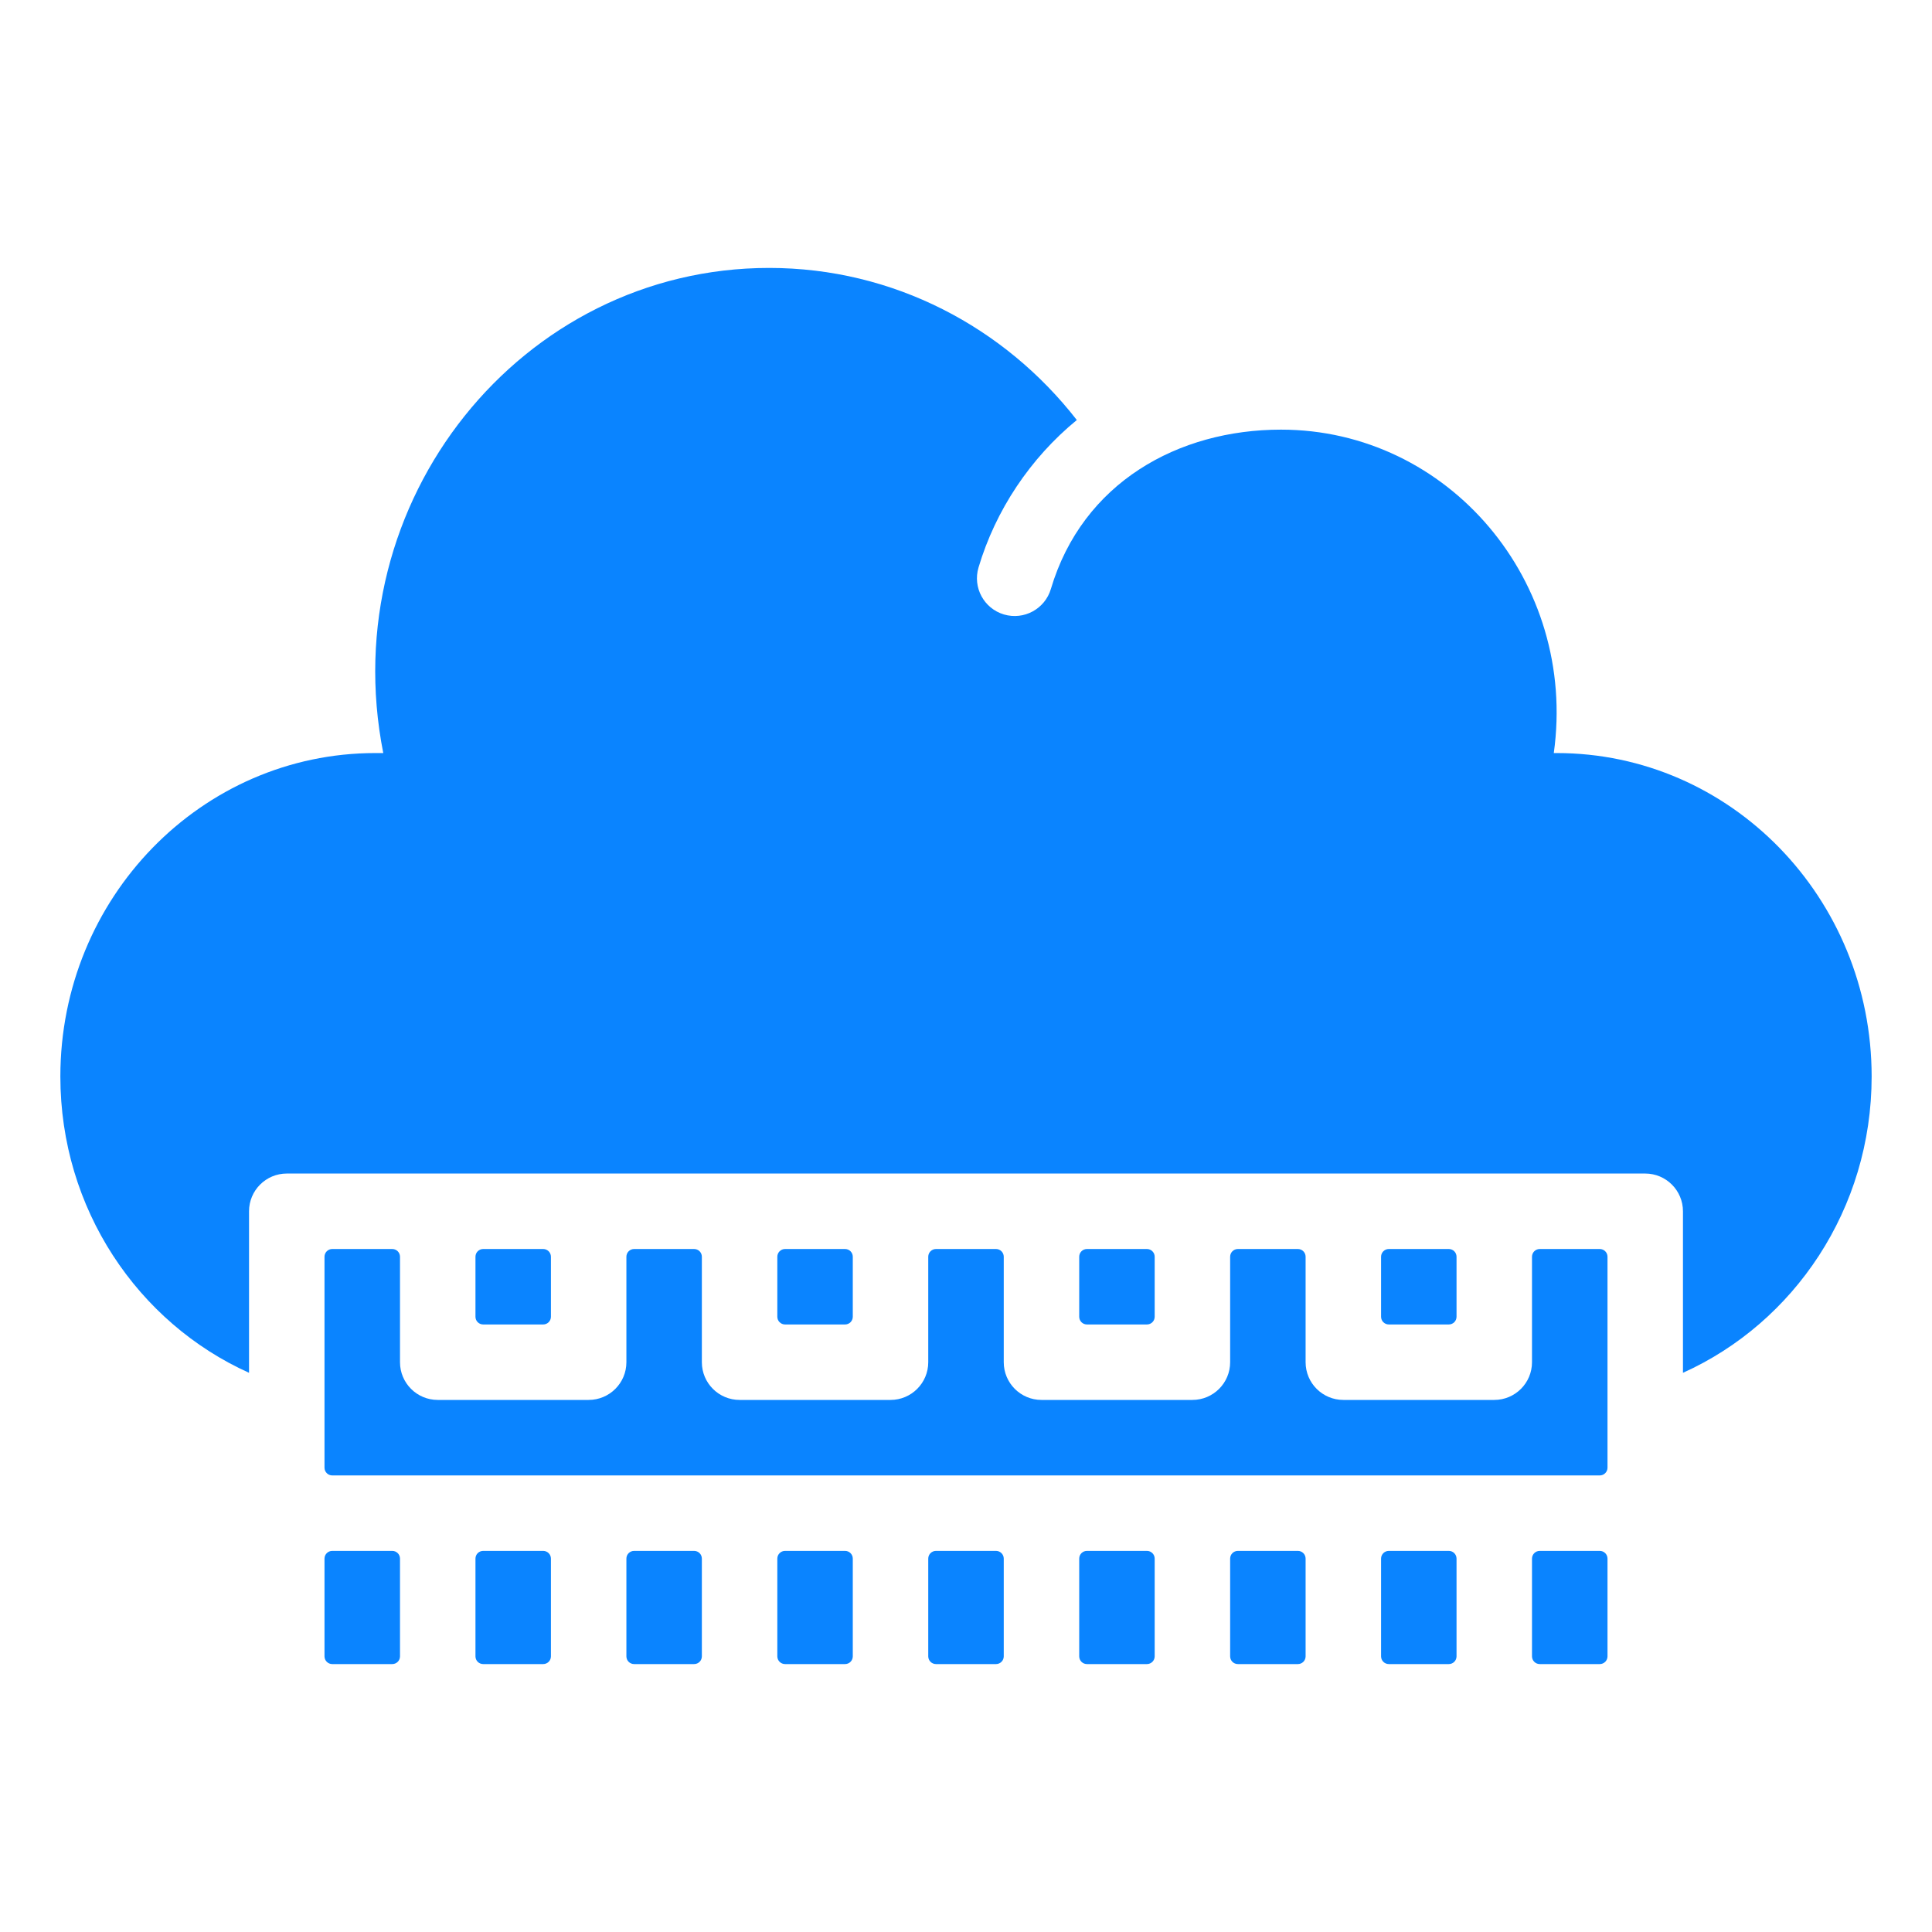
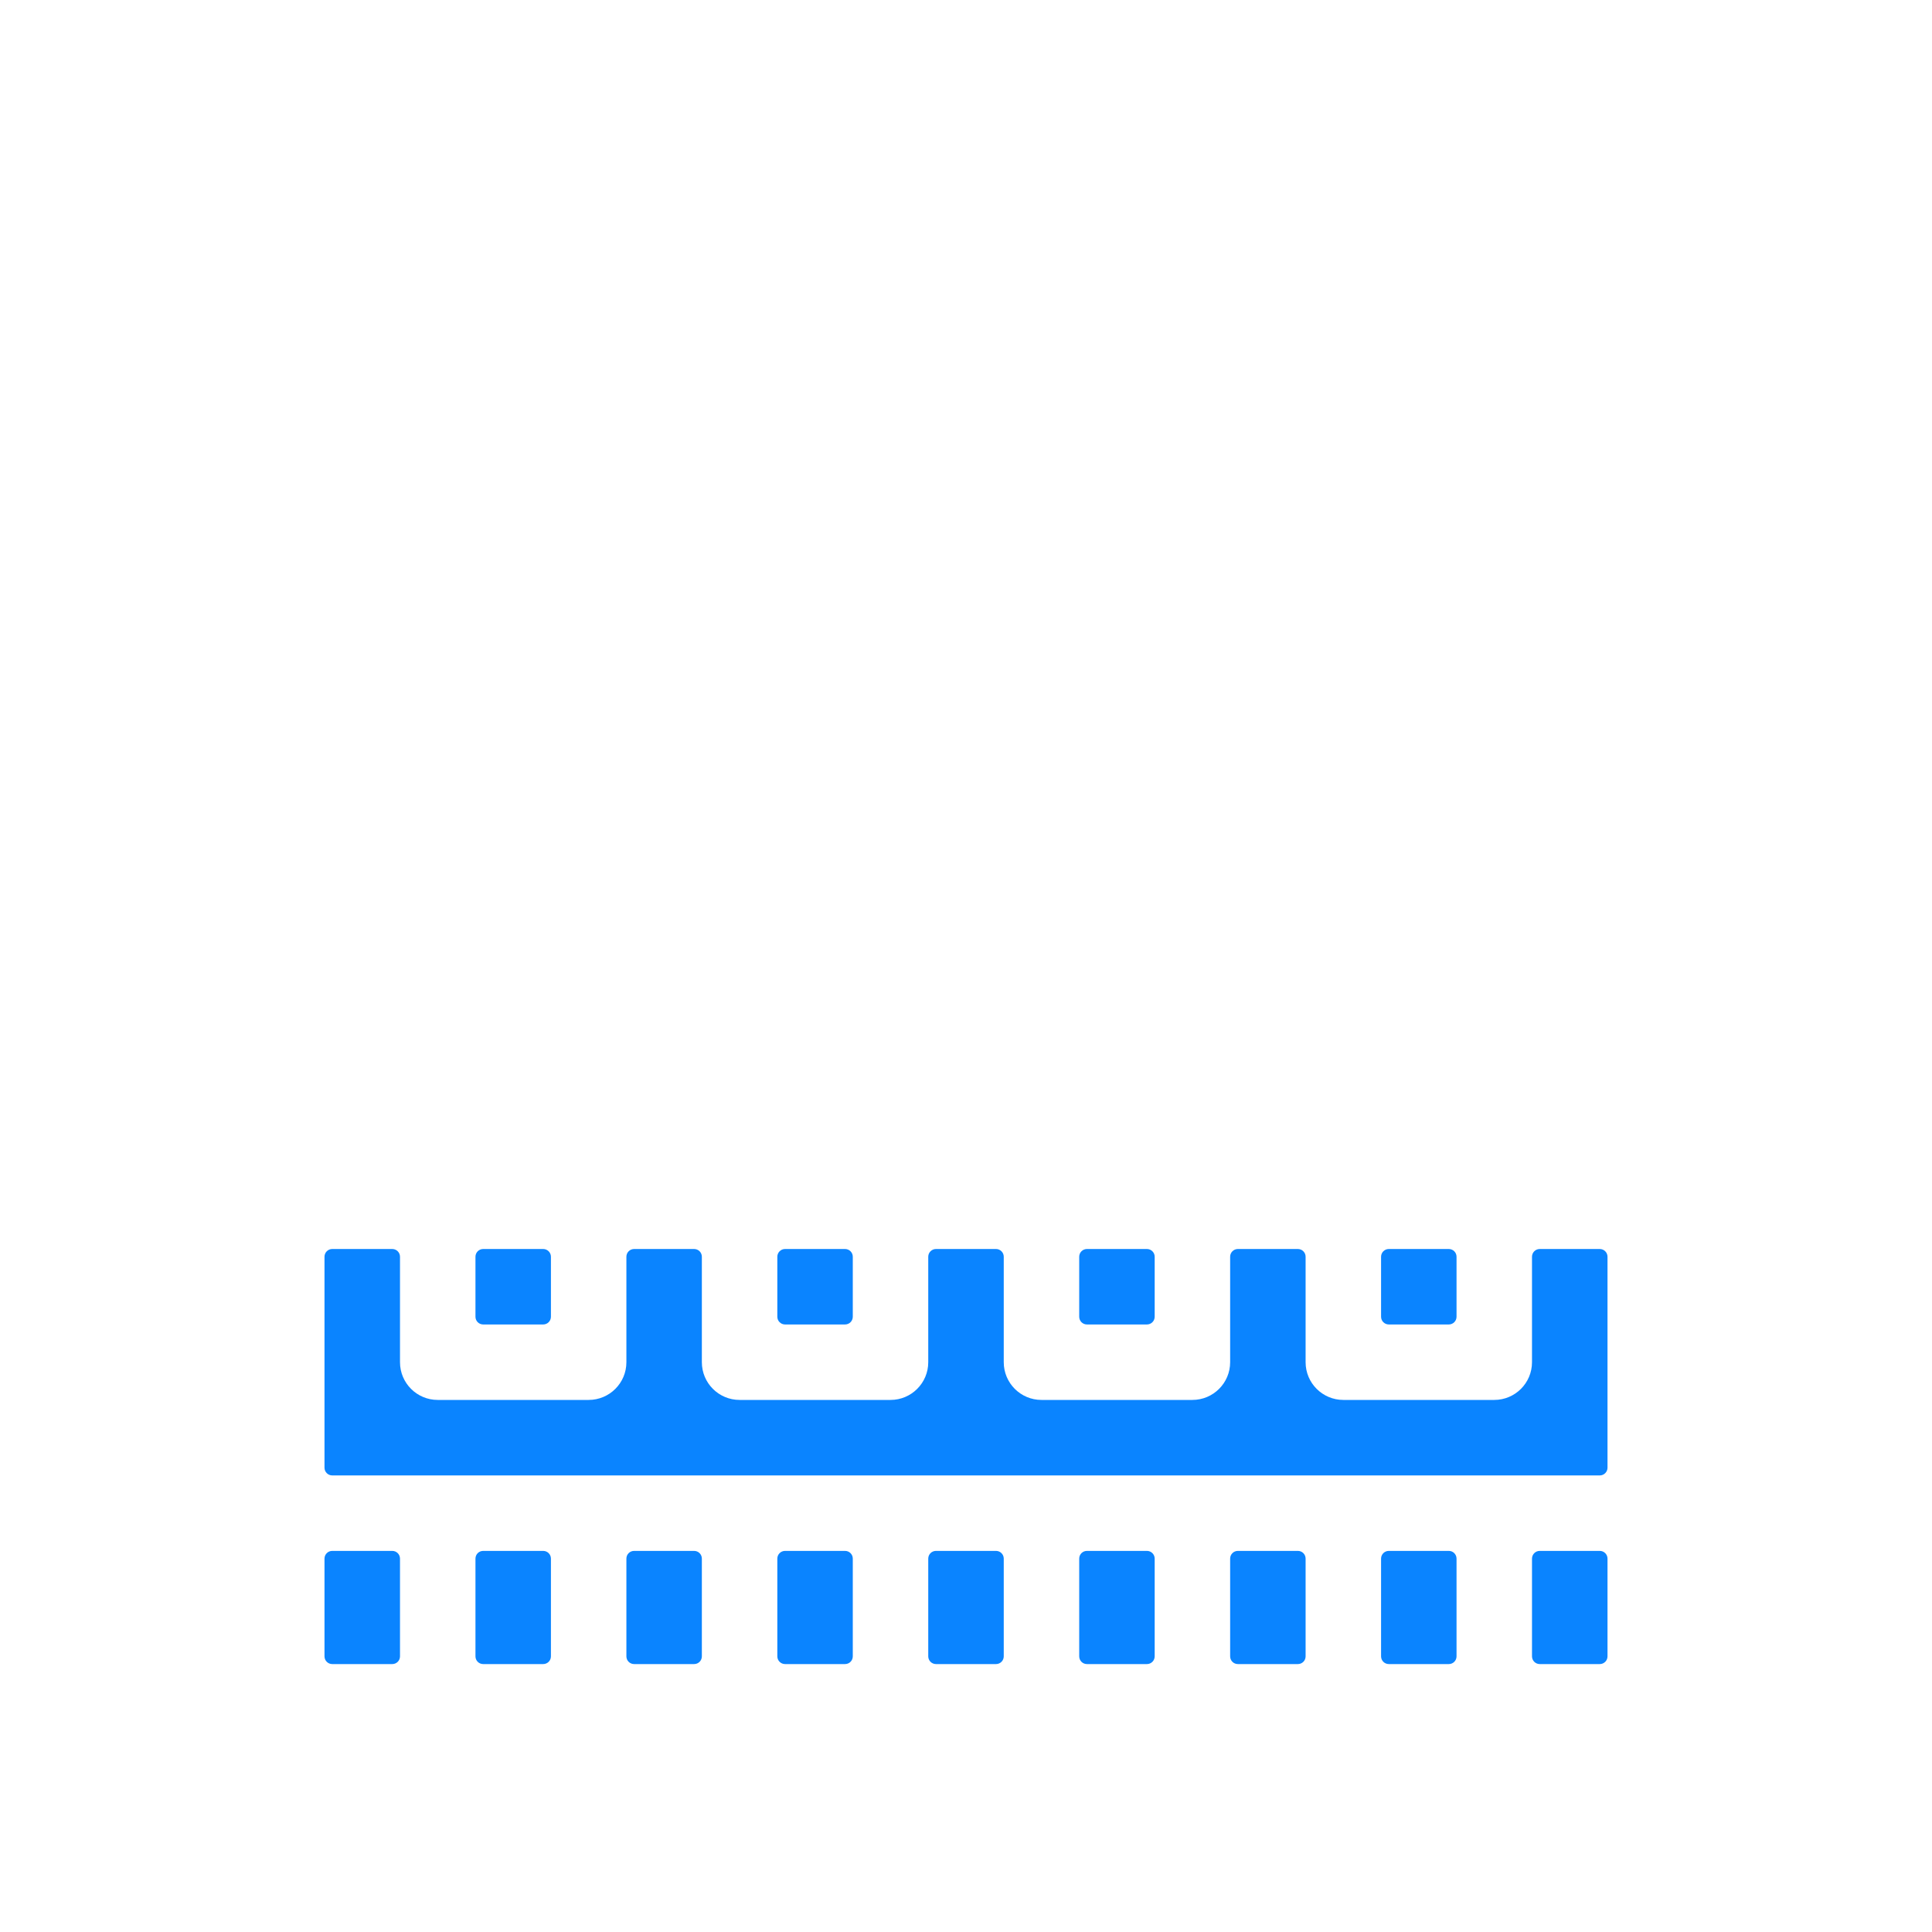
<svg xmlns="http://www.w3.org/2000/svg" width="50" height="50" viewBox="0 0 50 50" fill="none">
-   <path d="M40.285 19.489H40.212C40.829 15.059 37.488 11.119 33.152 11.119C30.496 11.119 28.016 12.487 27.196 15.244C27.043 15.758 26.501 16.056 25.981 15.902C25.464 15.748 25.17 15.204 25.324 14.687C25.766 13.201 26.664 11.857 27.868 10.87C26.001 8.471 23.128 6.934 19.905 6.934C13.491 6.934 8.629 12.969 9.919 19.489H9.715C5.212 19.489 1.562 23.237 1.562 27.86C1.562 31.289 3.571 34.234 6.445 35.528V31.348C6.445 30.808 6.883 30.371 7.422 30.371H11.328H15.234H19.141H23.047H26.953H30.859H34.766H38.672H42.578C43.117 30.371 43.555 30.808 43.555 31.348V35.528C46.429 34.234 48.438 31.289 48.438 27.86C48.438 23.237 44.788 19.489 40.285 19.489Z" fill="#0A84FF" />
  <path d="M35.742 32.524C35.742 32.414 35.832 32.324 35.942 32.324H37.495C37.606 32.324 37.695 32.414 37.695 32.524V34.077C37.695 34.188 37.606 34.277 37.495 34.277H35.942C35.832 34.277 35.742 34.188 35.742 34.077V32.524Z" fill="#0A84FF" />
  <path d="M27.93 32.524C27.93 32.414 28.019 32.324 28.13 32.324H29.683C29.793 32.324 29.883 32.414 29.883 32.524V34.077C29.883 34.188 29.793 34.277 29.683 34.277H28.13C28.019 34.277 27.93 34.188 27.93 34.077V32.524Z" fill="#0A84FF" />
  <path d="M20.117 32.524C20.117 32.414 20.207 32.324 20.317 32.324H21.87C21.981 32.324 22.07 32.414 22.07 32.524V34.077C22.07 34.188 21.981 34.277 21.87 34.277H20.317C20.207 34.277 20.117 34.188 20.117 34.077V32.524Z" fill="#0A84FF" />
  <path d="M12.305 32.524C12.305 32.414 12.394 32.324 12.505 32.324H14.058C14.168 32.324 14.258 32.414 14.258 32.524V34.077C14.258 34.188 14.168 34.277 14.058 34.277H12.505C12.394 34.277 12.305 34.188 12.305 34.077V32.524Z" fill="#0A84FF" />
  <path d="M39.648 35.254C39.648 35.793 39.211 36.23 38.672 36.23H34.766C34.226 36.23 33.789 35.793 33.789 35.254V32.524C33.789 32.414 33.7 32.324 33.589 32.324H32.036C31.925 32.324 31.836 32.414 31.836 32.524V35.254C31.836 35.793 31.399 36.23 30.859 36.23H26.953C26.414 36.23 25.977 35.793 25.977 35.254V32.524C25.977 32.414 25.887 32.324 25.777 32.324H24.223C24.113 32.324 24.023 32.414 24.023 32.524V35.254C24.023 35.793 23.586 36.23 23.047 36.23H19.141C18.601 36.23 18.164 35.793 18.164 35.254V32.524C18.164 32.414 18.075 32.324 17.964 32.324H16.411C16.3 32.324 16.211 32.414 16.211 32.524V35.254C16.211 35.793 15.774 36.23 15.234 36.23H11.328C10.789 36.23 10.352 35.793 10.352 35.254V32.524C10.352 32.414 10.262 32.324 10.152 32.324H8.598C8.488 32.324 8.398 32.414 8.398 32.524V37.984C8.398 38.094 8.488 38.184 8.598 38.184H41.402C41.512 38.184 41.602 38.094 41.602 37.984V32.524C41.602 32.414 41.512 32.324 41.402 32.324H39.848C39.738 32.324 39.648 32.414 39.648 32.524V35.254Z" fill="#0A84FF" />
  <path d="M12.305 40.337C12.305 40.226 12.394 40.137 12.505 40.137H14.058C14.168 40.137 14.258 40.226 14.258 40.337V42.866C14.258 42.977 14.168 43.066 14.058 43.066H12.505C12.394 43.066 12.305 42.977 12.305 42.866V40.337Z" fill="#0A84FF" />
  <path d="M16.211 40.337C16.211 40.226 16.3 40.137 16.411 40.137H17.964C18.075 40.137 18.164 40.226 18.164 40.337V42.866C18.164 42.977 18.075 43.066 17.964 43.066H16.411C16.3 43.066 16.211 42.977 16.211 42.866V40.337Z" fill="#0A84FF" />
  <path d="M20.117 40.337C20.117 40.226 20.207 40.137 20.317 40.137H21.87C21.981 40.137 22.07 40.226 22.07 40.337V42.866C22.07 42.977 21.981 43.066 21.87 43.066H20.317C20.207 43.066 20.117 42.977 20.117 42.866V40.337Z" fill="#0A84FF" />
  <path d="M24.023 40.337C24.023 40.226 24.113 40.137 24.223 40.137H25.777C25.887 40.137 25.977 40.226 25.977 40.337V42.866C25.977 42.977 25.887 43.066 25.777 43.066H24.223C24.113 43.066 24.023 42.977 24.023 42.866V40.337Z" fill="#0A84FF" />
  <path d="M27.93 40.337C27.93 40.226 28.019 40.137 28.13 40.137H29.683C29.793 40.137 29.883 40.226 29.883 40.337V42.866C29.883 42.977 29.793 43.066 29.683 43.066H28.13C28.019 43.066 27.93 42.977 27.93 42.866V40.337Z" fill="#0A84FF" />
  <path d="M31.836 40.337C31.836 40.226 31.925 40.137 32.036 40.137H33.589C33.7 40.137 33.789 40.226 33.789 40.337V42.866C33.789 42.977 33.7 43.066 33.589 43.066H32.036C31.925 43.066 31.836 42.977 31.836 42.866V40.337Z" fill="#0A84FF" />
  <path d="M35.742 40.337C35.742 40.226 35.832 40.137 35.942 40.137H37.495C37.606 40.137 37.695 40.226 37.695 40.337V42.866C37.695 42.977 37.606 43.066 37.495 43.066H35.942C35.832 43.066 35.742 42.977 35.742 42.866V40.337Z" fill="#0A84FF" />
  <path d="M8.398 40.337C8.398 40.226 8.488 40.137 8.598 40.137H10.152C10.262 40.137 10.352 40.226 10.352 40.337V42.866C10.352 42.977 10.262 43.066 10.152 43.066H8.598C8.488 43.066 8.398 42.977 8.398 42.866V40.337Z" fill="#0A84FF" />
  <path d="M39.648 40.337C39.648 40.226 39.738 40.137 39.848 40.137H41.402C41.512 40.137 41.602 40.226 41.602 40.337V42.866C41.602 42.977 41.512 43.066 41.402 43.066H39.848C39.738 43.066 39.648 42.977 39.648 42.866V40.337Z" fill="#0A84FF" />
</svg>